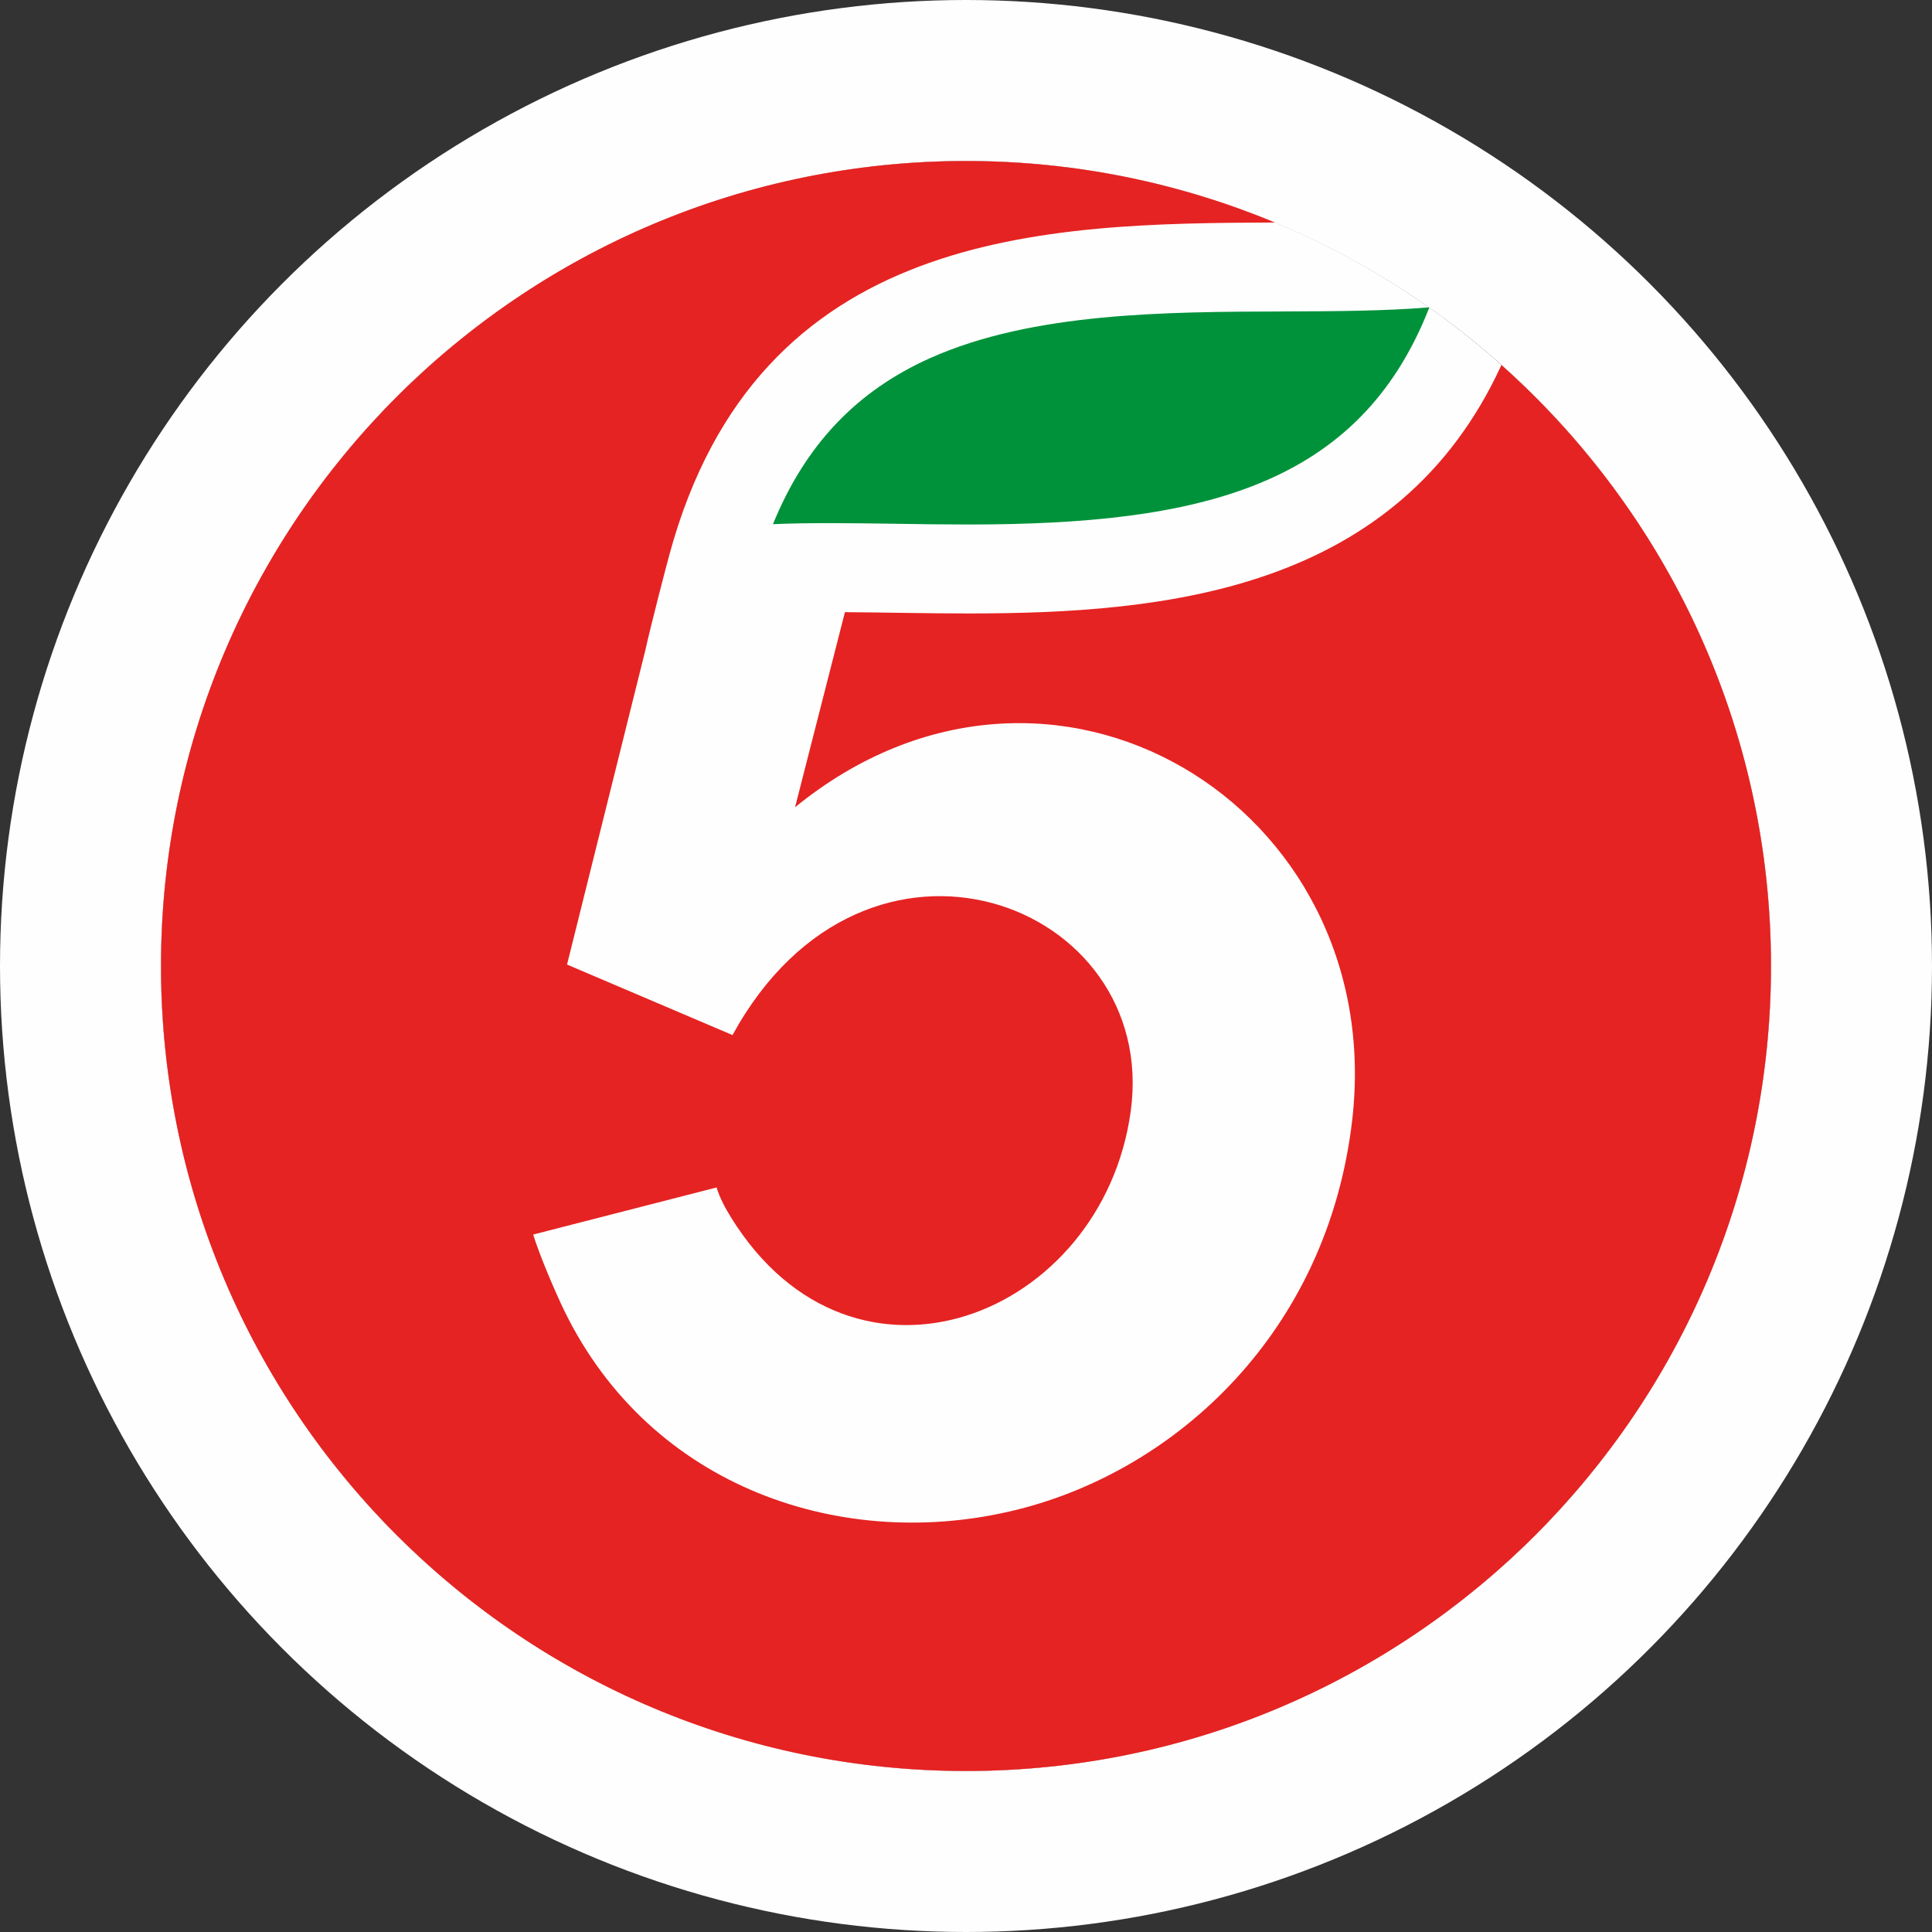
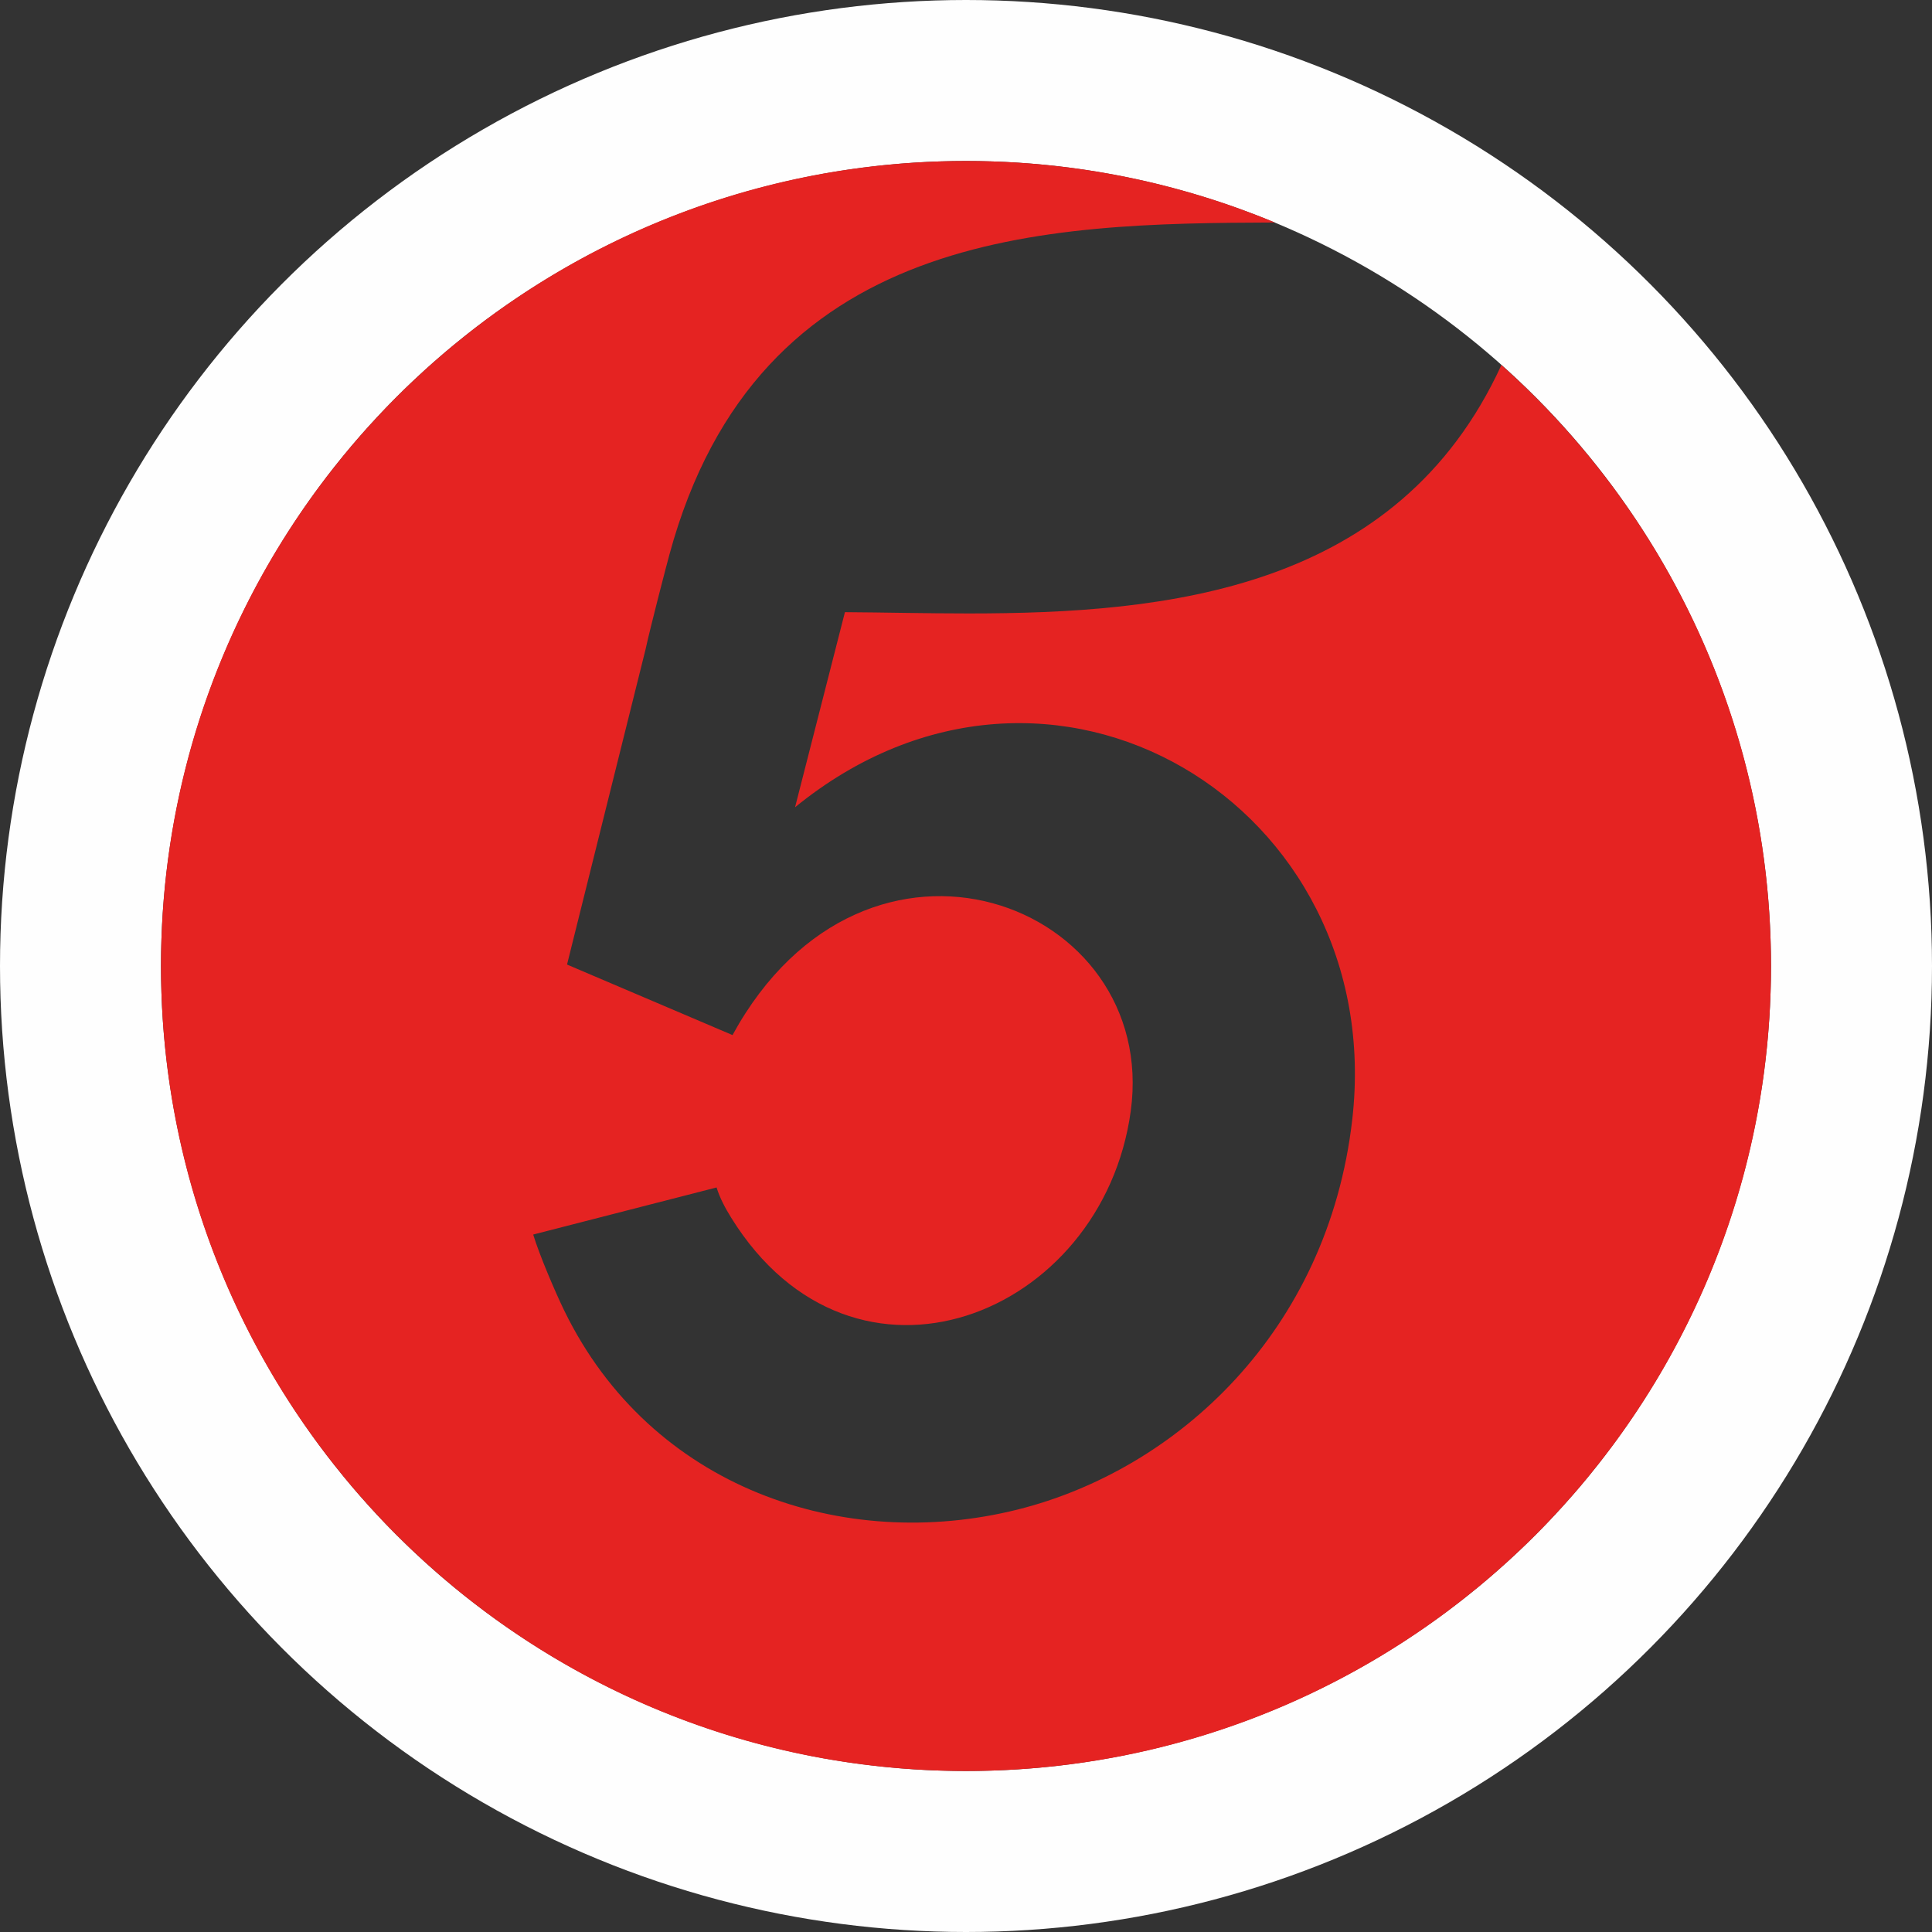
<svg xmlns="http://www.w3.org/2000/svg" width="48" height="48" viewBox="0 0 48 48" fill="none">
  <rect x="0" y="0" width="48" height="48" fill="#333333" stroke="none" />
  <circle cx="24" cy="24" r="22" stroke="#FEFEFE" stroke-width="4" />
-   <path d="M44 24C44 35.046 35.046 44 24 44C12.954 44 4 35.046 4 24C4 12.954 12.954 4 24 4C35.046 4 44 12.954 44 24Z" fill="#FEFEFE" />
-   <path fill-rule="evenodd" clip-rule="evenodd" d="M35.512 7.636C33.771 12.102 29.807 13.031 24.064 13.031C23.448 13.031 22.838 13.022 22.249 13.013C21.679 13.005 21.14 12.997 20.612 12.997C20.143 12.997 19.67 13.002 19.204 13.023C20.008 11.048 21.292 9.706 23.12 8.892C25.667 7.758 28.979 7.747 31.902 7.738C33.175 7.733 34.394 7.728 35.512 7.636Z" fill="#00923A" />
  <path fill-rule="evenodd" clip-rule="evenodd" d="M37.302 9.069C34.727 14.679 28.986 15.241 24.066 15.241C22.985 15.241 21.951 15.215 20.992 15.209L19.753 20.056C26.1 14.882 34.493 20.012 33.596 27.82C32.991 33.078 29.242 36.517 25.276 37.506C20.955 38.583 16.169 36.971 14.022 32.568C13.795 32.103 13.398 31.171 13.247 30.672L17.803 29.502C17.884 29.765 18.02 30.018 18.164 30.25C21.214 35.17 27.395 32.709 28.093 27.606C28.803 22.414 21.518 19.648 18.199 25.716L14.158 23.994L14.088 23.963L16.037 16.14C16.157 15.584 16.562 14.031 16.632 13.776C18.834 5.677 25.959 5.549 31.674 5.528C29.311 4.545 26.72 4 24 4C12.954 4 4 12.954 4 24C4 35.047 12.954 44 24 44C35.047 44 44 35.047 44 24C44 18.062 41.411 12.732 37.302 9.069Z" fill="#E52322" />
</svg>